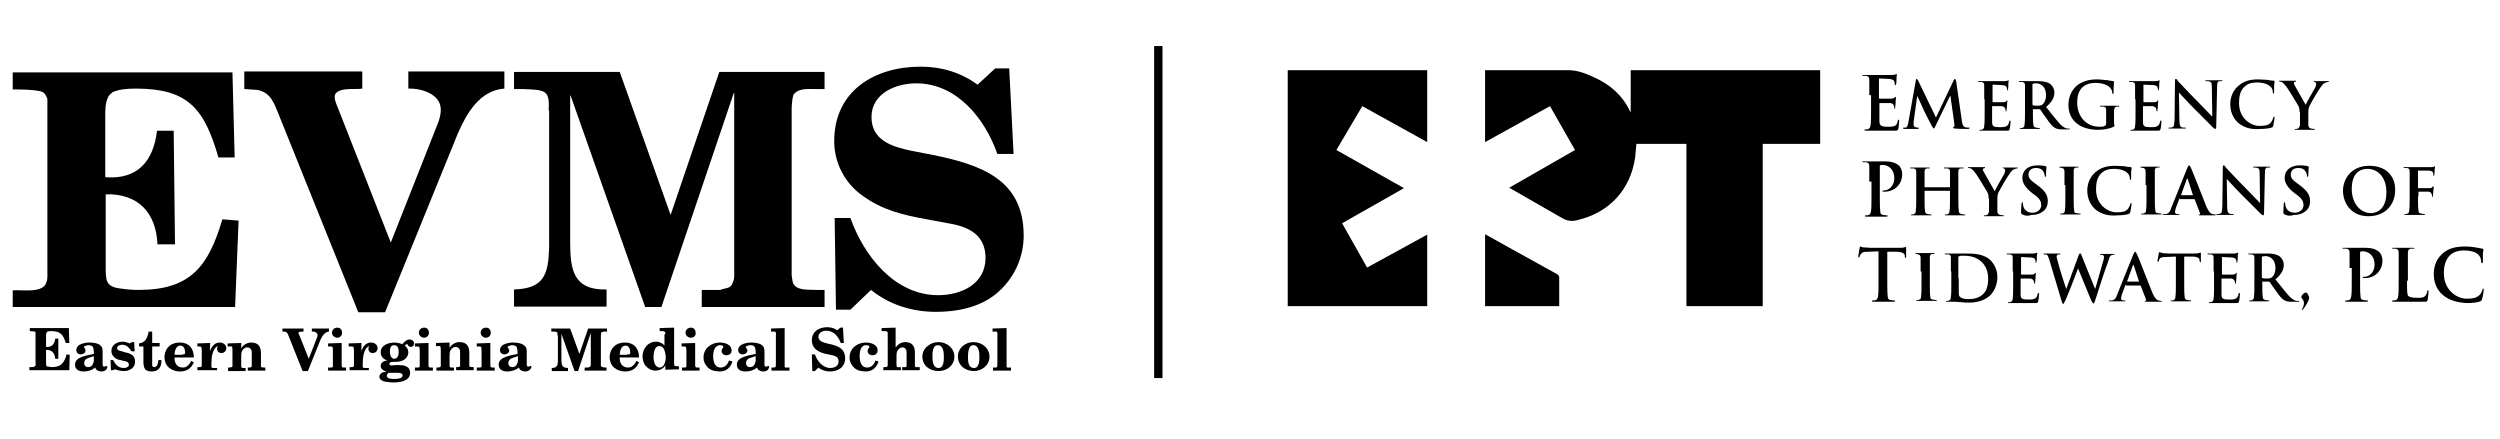
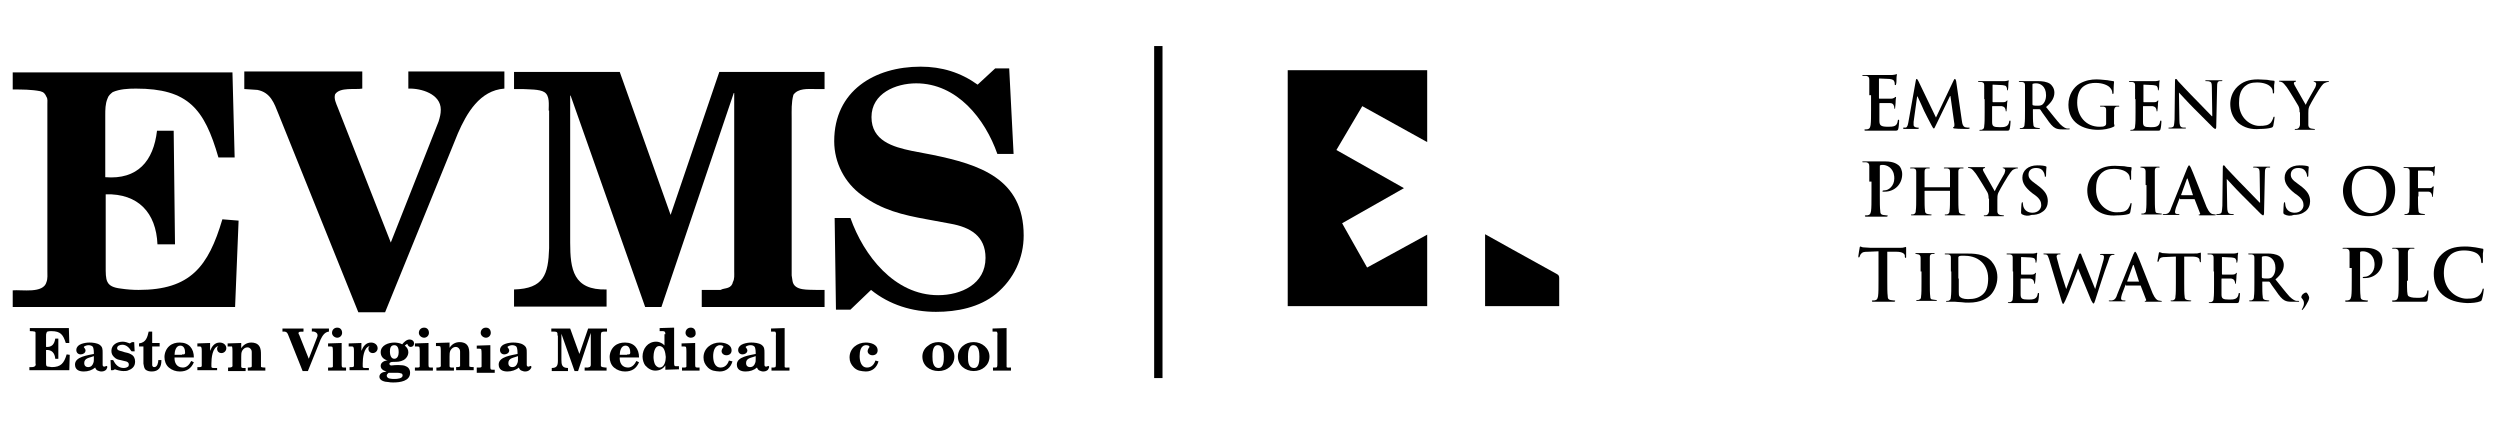
<svg xmlns="http://www.w3.org/2000/svg" version="1.1" id="Layer_1" x="0px" y="0px" viewBox="0 0 570 100" style="enable-background:new 0 0 570 100;" xml:space="preserve">
  <style type="text/css">
	.st0{fill:none;stroke:#000000;stroke-width:1.905;}
</style>
  <line class="st0" x1="264.1" y1="10.5" x2="264.1" y2="86.2" />
  <g>
    <path d="M2.9,70.1v-3.9c2-0.2,7,0.8,7.7-1.9c0.3-0.8,0.2-1.7,0.2-2.6v-38c0-0.5,0.1-1.2-0.2-1.6c-0.3-0.7-0.6-1.1-1.4-1.3   c-2-0.4-4.2-0.4-6.3-0.4v-3.9H53l0.5,19.4h-3.7C46.6,24.8,42.9,20.2,31,20.2c-1.8,0-3.7,0.1-5.3,0.8c-0.5,0.4-1,0.8-1.2,1.5   C24,23.7,24,25,24,26.3v14.1c7.4,0.6,11-3.7,11.8-10.6h3.8l0.3,25.9h-4c-0.3-7.2-4.4-11.6-11.8-11.4v16.3c0,3.3-0.1,4.8,3.5,5.2   c1.3,0.2,2.7,0.3,4,0.3c11.8,0,15.9-5.3,19.1-16.1l3.7,0.3l-0.8,19.7H2.9z" />
    <path d="M55.7,16.3h26.9v3.9c-1.6,0.3-5.1-0.4-6.2,1.3c-0.3,1,0.2,2,0.6,3l12.1,30.8L100,27.7c0.3-1,0.5-1.7,0.5-2.7   c0-3.6-4.5-4.9-7.4-4.8v-3.9H115v3.9c-5.6,0.4-8.6,5.6-10.6,10.2L87.8,71.2h-6.1L63.5,26c-1-2.5-1.8-4.9-4.8-5.5   c-1-0.1-2-0.1-3-0.2V16.3z" />
    <path d="M125.1,25.2c0-1.3,0.3-3.4-1-4.2c-1.1-0.7-3.6-0.6-5-0.7h-1.9v-3.9h24.1l11.6,32.6l11.1-32.6h24v3.9h-2.3   c-1.6,0-3.7-0.2-4.8,1.3c-0.5,1.8-0.4,3.6-0.4,5.4v35.8c0.1,0.4,0.1,0.9,0.2,1.3c0.4,2.3,3.7,1.9,5.4,2h1.9v3.9H160v-3.9h4.3   c0.5-0.3,1.2-0.3,1.7-0.5c0.6-0.2,1-0.7,1.1-1.3c0.4-0.7,0.3-1.6,0.3-2.4V21.2h-0.1l-16.5,48.8h-3.7l-17-48.2H130v33.5   c0,6.1,0.7,10.9,8.3,10.7v3.9h-21.1v-3.9c6.8-0.2,7.8-3.4,8-9.4V25.2z" />
    <path d="M190.3,49.7h3.6c3,8.5,10,17.6,20,17.6c5.2,0,10.8-2.5,10.8-8.5c0-5-3.5-7-8-7.8l-5.4-1c-5.5-1-10.2-2.1-14.8-5.5   c-3.9-2.8-6.3-7.4-6.3-12.3c0-11.5,9.2-17,19.7-17c4.8,0,9.1,1.3,13,4.1l4-3.7h3.2l1,19.5h-3.7c-2.8-8-9.2-16.1-18.5-16.1   c-4.7,0-10.2,2.3-10.2,7.7c0,5.4,4.9,6.8,9.2,7.7l4.7,0.9c10.7,2.2,20.8,5.4,20.8,18.4c0,5.1-2.2,9.9-6.3,13.3   c-3.8,3.1-8.9,4.1-13.7,4.1c-5.4,0-10.6-1.6-14.8-5l-4.7,4.5h-3.3L190.3,49.7z" />
    <path d="M6.7,84.4v-0.7c0.4,0,1.2,0.1,1.4-0.4c0.1-0.1,0-0.3,0-0.5v-6.7c0-0.1,0-0.2,0-0.3c-0.1-0.1-0.1-0.2-0.2-0.2   c-0.4-0.1-0.7-0.1-1.1-0.1v-0.7h8.9l0.1,3.4H15c-0.6-1.9-1.2-2.7-3.3-2.7c-0.3,0-0.6,0-0.9,0.1c-0.1,0.1-0.2,0.2-0.2,0.3   c-0.1,0.2-0.1,0.4-0.1,0.7v2.5c1.3,0.1,1.9-0.6,2.1-1.9h0.7l0,4.6h-0.7c-0.1-1.3-0.8-2.1-2.1-2v2.9c0,0.6,0,0.9,0.6,0.9   c0.2,0,0.5,0.1,0.7,0.1c2.1,0,2.8-0.9,3.4-2.9l0.7,0.1l-0.1,3.5H6.7z" />
    <path d="M19.2,82.8c0,0.5,0.3,0.9,0.9,0.9c0.3,0,0.6-0.1,0.8-0.3c0.2-0.2,0.3-0.4,0.4-0.7c0.1-0.2,0.1-0.7,0.1-0.9v-0.6   C20.4,81.6,19.2,81.6,19.2,82.8 M23.4,80.5v2.2c0,0.2,0,0.3,0,0.5c0,0.2,0.1,0.4,0.4,0.4c0.1,0,0.2-0.1,0.3-0.1   c0.1-0.1,0.2-0.1,0.3,0c0.2,0.2-0.1,0.6-0.2,0.8c-0.3,0.3-0.7,0.4-1.1,0.4c-0.3,0-0.5-0.1-0.8-0.2c-0.3-0.1-0.5-0.4-0.6-0.7   c-0.7,0.6-1.6,0.9-2.6,0.9c-1.1,0-2-0.4-2-1.6c0-1.8,3-2.1,4.3-2.4c0-0.4,0-1.4-0.3-1.7c-0.2-0.2-0.6-0.3-0.9-0.3   c-0.3,0-0.7,0.1-1,0.3c-0.2,0.1,0,0.3,0.1,0.4c0.1,0.2,0.2,0.3,0.2,0.5c0,0.6-0.6,0.9-1.1,0.9c-0.6,0-1-0.4-1-1   c0-0.7,0.6-1.2,1.2-1.4c0.6-0.2,1.2-0.3,1.8-0.3c0.7,0,1.7,0.1,2.3,0.5C23.4,79.1,23.4,79.6,23.4,80.5L23.4,80.5z" />
    <path d="M25.8,84.4h-0.5l-0.1-2.3h0.6c0.5,1,1.2,1.8,2.4,1.8c0.4,0,0.8-0.1,1.1-0.4c0.3-0.9-0.4-1.1-1-1.2l-0.8-0.2   c-0.6-0.1-1-0.2-1.5-0.7c-0.4-0.4-0.6-0.8-0.6-1.4c0-1.4,1.3-2.1,2.6-2.1c0.5,0,1.1,0.2,1.6,0.4l0.5-0.3h0.5l0.1,2.1H30   c0,0,0-0.1-0.1-0.1c-0.4-0.7-1.1-1.4-2-1.4c-0.5,0-1.2,0.2-1.2,0.8c0,0.5,0.7,0.6,1.1,0.7l0.6,0.2c0.5,0.1,1,0.2,1.5,0.5   c0.6,0.3,0.9,0.9,0.9,1.6c0,0.5-0.1,1-0.5,1.4c-0.4,0.4-0.7,0.5-1.2,0.7c-0.3,0.1-0.7,0.1-1,0.1c-0.5,0-1.4-0.2-1.9-0.4L25.8,84.4z   " />
    <path d="M31.7,79v-0.7c1.6-0.2,1.9-1.4,2.2-2.7h0.8v2.6h1.7V79h-1.7v3.7c0,0.2,0,0.4,0,0.6c0.1,0.3,0.2,0.4,0.5,0.4   c0.7,0,0.9-1.1,0.9-1.6h0.7v0.1c0,1.5-0.6,2.5-2.2,2.5c-0.5,0-1.1-0.1-1.5-0.5c-0.3-0.4-0.3-0.9-0.4-1.3c0-0.4,0-0.9,0-1.3V79H31.7   z" />
    <path d="M41.5,80.8c0.1,0,0.3,0,0.4,0c0.2,0,0.3-0.2,0.3-0.4c0-0.7-0.2-1.6-1.1-1.6c-1,0-1.3,1.3-1.3,2.1H41.5z M39.8,81.4   c-0.1,1.3,0.5,2.4,1.9,2.4c0.9,0,1.5-0.7,1.9-1.5l0.6,0.3c-0.6,1.4-1.6,2.1-3.2,2.1c-0.9,0-1.8-0.3-2.5-0.9c-0.7-0.6-1-1.5-1-2.4   c0-0.9,0.4-1.9,1.1-2.5c0.7-0.6,1.5-0.8,2.4-0.8c2.1,0,3.2,1.4,3.2,3.4H39.8z" />
    <path d="M49.4,84.4H45v-0.7h0.5c0.1,0,0.3,0,0.4-0.1c0,0,0.1-0.1,0.1-0.1c0-0.2,0-0.3,0-0.5v-2.9c0-0.3,0-0.7-0.1-0.9   c-0.1-0.3-0.5-0.2-0.8-0.2H45v-0.7l2.9-0.1V80c0.4-1,1-1.9,2.2-1.9c0.8,0,1.5,0.5,1.5,1.3c0,0.6-0.5,1.1-1.1,1.1c-0.6,0-1-0.4-1-1   c0-0.2,0.1-0.5,0.3-0.6c-1.4,0.3-1.6,2.8-1.6,4c0,0.2,0,0.5,0,0.7c0,0.3,0.3,0.3,0.6,0.3l0.7,0V84.4z" />
    <path d="M52,83.8c0.3,0,0.6,0,0.8-0.1c0.3-0.1,0.2-0.4,0.2-0.6v-3c0-0.3,0-0.8-0.1-1.1C52.7,79,52.7,79,52.5,79h-0.6v-0.7l3.1-0.1   v1.2c0.5-0.8,1.3-1.3,2.3-1.3c0.7,0,1.4,0.2,1.8,0.8c0.4,0.6,0.4,1.3,0.4,2v2.6c0,0.1,0,0.2,0.1,0.2c0.2,0.1,0.8,0.1,0.9,0.1v0.7   h-4v-0.7c0.3,0,0.6,0,0.8-0.1c0,0,0-0.1,0.1-0.1c0-0.1,0-0.2,0-0.4v-2.8c0-0.3,0-0.6-0.3-0.9c-0.2-0.2-0.4-0.3-0.7-0.3   c-0.5,0-0.9,0.3-1.2,0.8c-0.2,0.4-0.2,0.9-0.2,1.4v2.2c0,0.2,0.2,0.3,0.4,0.3H56v0.7h-4V83.8z" />
    <path d="M64.4,74.9h4.8v0.7c-0.3,0.1-0.9-0.1-1.1,0.2c-0.1,0.2,0,0.4,0.1,0.5l2.2,5.5l1.9-4.9c0.1-0.2,0.1-0.3,0.1-0.5   c0-0.6-0.8-0.9-1.3-0.8v-0.7h3.9v0.7c-1,0.1-1.5,1-1.9,1.8l-2.9,7.2H69l-3.2-8c-0.2-0.5-0.3-0.9-0.9-1c-0.2,0-0.4,0-0.5,0V74.9z" />
    <path d="M76.9,77c-0.6,0-1.2-0.5-1.2-1.1c0-0.7,0.5-1.2,1.2-1.2c0.7,0,1.1,0.5,1.1,1.2C78,76.5,77.5,77,76.9,77 M74.9,83.8h0.5   c0.2,0,0.4,0,0.5-0.2c0-0.2,0-0.3,0-0.5v-2.9c0-0.3,0-0.8-0.1-1.1C75.6,79,75.6,79,75.4,79h-0.6v-0.7l3.1-0.1v4.9   c0,0.1,0,0.5,0.1,0.6c0.1,0.1,0.4,0.1,0.6,0.1h0.3v0.7h-4.1V83.8z" />
    <path d="M84.1,84.4h-4.4v-0.7h0.5c0.1,0,0.3,0,0.4-0.1c0,0,0.1-0.1,0.1-0.1c0-0.2,0-0.3,0-0.5v-2.9c0-0.3,0-0.7-0.1-0.9   c-0.1-0.3-0.5-0.2-0.8-0.2h-0.3v-0.7l2.9-0.1V80c0.4-1,1-1.9,2.2-1.9c0.8,0,1.5,0.5,1.5,1.3c0,0.6-0.5,1.1-1.1,1.1   c-0.6,0-1-0.4-1-1c0-0.2,0.1-0.5,0.3-0.6c-1.4,0.3-1.6,2.8-1.6,4c0,0.2,0,0.5,0,0.7c0,0.3,0.3,0.3,0.6,0.3l0.8,0V84.4z" />
    <path d="M88.9,80.2c0,0.6,0.2,1.6,1,1.6c0.8,0,1-0.9,1-1.5c0-0.6-0.1-1.6-1-1.6C89,78.7,88.9,79.5,88.9,80.2 M88.6,85   c-0.1,0.1-0.2,0.2-0.3,0.3c-0.3,0.4,0,0.9,0.5,1c0.4,0.1,0.8,0.1,1.2,0.1c0.6,0,1.8-0.1,1.8-0.8c0-0.3-0.2-0.5-0.5-0.5   C91.1,85,90.9,85,90.6,85H88.6z M92.3,83.4c0.3,0.1,0.7,0.3,0.9,0.6c0.2,0.3,0.3,0.6,0.3,1c0,1.9-2.3,2.2-3.8,2.2   c-0.4,0-0.8,0-1.2-0.1c-0.7,0-2-0.3-2-1.2c0-0.8,0.9-1.2,1.6-1.1c0,0-0.1-0.1-0.1-0.1c-0.1,0-0.2-0.1-0.2-0.1c-0.6-0.2-1-0.6-1-1.2   c0-0.7,0.7-1.1,1.3-1.2c0.1,0,0.2,0,0.3,0c-0.1,0-0.2-0.1-0.3-0.1c-0.8-0.3-1.3-0.9-1.3-1.8c0-1.6,1.8-2.2,3.1-2.2   c0.5,0,1.3,0.1,1.8,0.4c0.4-0.5,1-1.1,1.7-1.1c0.5,0,1,0.3,1,0.9c0,0.5-0.3,0.8-0.8,0.8c-0.3,0-0.6-0.3-0.7-0.6c0,0,0-0.1,0-0.1   c-0.2,0-0.3,0.2-0.5,0.3c0,0-0.1,0.1-0.1,0.1c0.5,0.4,0.8,0.9,0.8,1.5c0,0.7-0.4,1.4-1.1,1.8c-0.8,0.4-1.4,0.4-2.2,0.4   c-0.4,0-0.6,0-0.9,0.2c-0.2,0.2-0.1,0.4,0,0.5c0.2,0.2,0.4,0.1,0.6,0.1C90.1,83.2,91.8,83.2,92.3,83.4" />
    <path d="M96.7,77c-0.6,0-1.2-0.5-1.2-1.1c0-0.7,0.5-1.2,1.2-1.2c0.7,0,1.1,0.5,1.1,1.2C97.8,76.5,97.3,77,96.7,77 M94.7,83.8h0.5   c0.2,0,0.4,0,0.5-0.2c0-0.2,0-0.3,0-0.5v-2.9c0-0.3,0-0.8-0.1-1.1C95.4,79,95.4,79,95.2,79h-0.6v-0.7l3.1-0.1v4.9   c0,0.1,0,0.5,0.1,0.6c0.1,0.1,0.4,0.1,0.6,0.1h0.3v0.7h-4.1V83.8z" />
    <path d="M99.5,83.8c0.3,0,0.6,0,0.8-0.1c0.3-0.1,0.2-0.4,0.2-0.6v-3c0-0.3,0-0.8-0.1-1.1c-0.2-0.1-0.2-0.1-0.4-0.1h-0.6v-0.7   l3.1-0.1v1.2c0.5-0.8,1.3-1.3,2.3-1.3c0.7,0,1.4,0.2,1.8,0.8c0.4,0.6,0.4,1.3,0.4,2v2.6c0,0.1,0,0.2,0.1,0.2   c0.2,0.1,0.8,0.1,0.9,0.1v0.7h-4v-0.7c0.3,0,0.6,0,0.8-0.1c0,0,0-0.1,0.1-0.1c0-0.1,0-0.2,0-0.4v-2.8c0-0.3,0-0.6-0.3-0.9   c-0.2-0.2-0.4-0.3-0.7-0.3c-0.5,0-0.9,0.3-1.2,0.8c-0.2,0.4-0.2,0.9-0.2,1.4v2.2c0,0.2,0.2,0.3,0.4,0.3h0.6v0.7h-4V83.8z" />
-     <path d="M110.8,77c-0.6,0-1.2-0.5-1.2-1.1c0-0.7,0.5-1.2,1.2-1.2c0.7,0,1.1,0.5,1.1,1.2C111.9,76.5,111.4,77,110.8,77 M108.8,83.8   h0.5c0.2,0,0.4,0,0.5-0.2c0-0.2,0-0.3,0-0.5v-2.9c0-0.3,0-0.8-0.1-1.1c-0.2-0.1-0.2-0.1-0.4-0.1h-0.6v-0.7l3.1-0.1v4.9   c0,0.1,0,0.5,0.1,0.6c0.1,0.1,0.4,0.1,0.6,0.1h0.3v0.7h-4.1V83.8z" />
+     <path d="M110.8,77c-0.6,0-1.2-0.5-1.2-1.1c0-0.7,0.5-1.2,1.2-1.2c0.7,0,1.1,0.5,1.1,1.2C111.9,76.5,111.4,77,110.8,77 M108.8,83.8   h0.5c0.2,0,0.4,0,0.5-0.2v-2.9c0-0.3,0-0.8-0.1-1.1c-0.2-0.1-0.2-0.1-0.4-0.1h-0.6v-0.7l3.1-0.1v4.9   c0,0.1,0,0.5,0.1,0.6c0.1,0.1,0.4,0.1,0.6,0.1h0.3v0.7h-4.1V83.8z" />
    <path d="M115.9,82.8c0,0.5,0.3,0.9,0.9,0.9c0.3,0,0.6-0.1,0.8-0.3c0.2-0.2,0.3-0.4,0.4-0.7c0.1-0.2,0.1-0.7,0.1-0.9v-0.6   C117.1,81.6,115.9,81.6,115.9,82.8 M120.1,80.5v2.2c0,0.2,0,0.3,0,0.5c0,0.2,0.1,0.4,0.4,0.4c0.1,0,0.2-0.1,0.3-0.1   c0.1-0.1,0.2-0.1,0.3,0c0.2,0.2-0.1,0.6-0.3,0.8c-0.3,0.3-0.7,0.4-1.1,0.4c-0.3,0-0.5-0.1-0.8-0.2c-0.3-0.1-0.5-0.4-0.6-0.7   c-0.7,0.6-1.7,0.9-2.6,0.9c-1.1,0-2-0.4-2-1.6c0-1.8,3-2.1,4.3-2.4c0-0.4,0-1.4-0.3-1.7c-0.2-0.2-0.6-0.3-0.9-0.3   c-0.3,0-0.7,0.1-1,0.3c-0.2,0.1,0,0.3,0.1,0.4c0.1,0.2,0.2,0.3,0.2,0.5c0,0.6-0.6,0.9-1.1,0.9c-0.6,0-1-0.4-1-1   c0-0.7,0.6-1.2,1.2-1.4c0.6-0.2,1.2-0.3,1.8-0.3c0.7,0,1.7,0.1,2.3,0.5C120.1,79.1,120.1,79.6,120.1,80.5L120.1,80.5z" />
    <path d="M127.1,76.5c0-0.2,0.1-0.6-0.2-0.8c-0.2-0.1-0.6-0.1-0.9-0.1h-0.3v-0.7h4.3l2.1,5.8l2-5.8h4.3v0.7h-0.4   c-0.3,0-0.7,0-0.9,0.2c-0.1,0.3-0.1,0.7-0.1,1v6.4c0,0.1,0,0.2,0,0.2c0.1,0.4,0.7,0.3,1,0.4h0.3v0.7h-5v-0.7h0.8   c0.1-0.1,0.2-0.1,0.3-0.1c0.1,0,0.2-0.1,0.2-0.2c0.1-0.1,0.1-0.3,0.1-0.4v-7.2h0l-2.9,8.7H131l-3-8.5h0v5.9c0,1.1,0.1,1.9,1.5,1.9   v0.7h-3.7v-0.7c1.2,0,1.4-0.6,1.4-1.7V76.5z" />
    <path d="M143,80.8c0.1,0,0.3,0,0.4,0c0.2,0,0.3-0.2,0.3-0.4c0-0.7-0.2-1.6-1.1-1.6c-1,0-1.3,1.3-1.3,2.1H143z M141.3,81.4   c-0.1,1.3,0.5,2.4,1.9,2.4c0.9,0,1.5-0.7,1.9-1.5l0.6,0.3c-0.6,1.4-1.6,2.1-3.2,2.1c-0.9,0-1.8-0.3-2.5-0.9c-0.7-0.6-1-1.5-1-2.4   c0-0.9,0.4-1.9,1.1-2.5c0.7-0.6,1.5-0.8,2.4-0.8c2.1,0,3.2,1.4,3.2,3.4H141.3z" />
    <path d="M150.3,78.9c-1.1,0-1.3,1.7-1.3,2.5c0,0.5,0.1,1.1,0.3,1.6c0.2,0.4,0.6,0.8,1.1,0.8c1.1,0,1.4-1.5,1.4-2.4   C151.7,80.4,151.5,78.9,150.3,78.9 M151.7,76.2c0-0.8-0.3-0.7-1.3-0.7v-0.7l3.3-0.1v8.1c0,0.2,0,0.4,0.1,0.6   c0.1,0.1,0.3,0.1,0.4,0.1l0.6,0v0.7l-3.1,0.1v-1c-0.5,0.8-1.3,1.2-2.3,1.2c-0.8,0-1.6-0.4-2.3-1.2c-0.3-0.4-0.6-1.2-0.6-2   c0-1.8,1.2-3.4,3.1-3.4c0.6,0,1,0.2,1.5,0.5c0.4,0.3,0.4,0.5,0.4,0.2V76.2z" />
    <path d="M157.5,77c-0.6,0-1.2-0.5-1.2-1.1c0-0.7,0.5-1.2,1.2-1.2c0.7,0,1.1,0.5,1.1,1.2C158.7,76.5,158.2,77,157.5,77 M155.5,83.8   h0.5c0.2,0,0.4,0,0.5-0.2c0-0.2,0-0.3,0-0.5v-2.9c0-0.3,0-0.8-0.1-1.1c-0.2-0.1-0.2-0.1-0.4-0.1h-0.6v-0.7l3.1-0.1v4.9   c0,0.1,0,0.5,0.1,0.6c0.1,0.1,0.4,0.1,0.6,0.1h0.3v0.7h-4V83.8z" />
    <path d="M167,82.4c-0.4,1.4-1.4,2.3-2.9,2.3c-0.4,0-1.1-0.1-1.5-0.2c-0.4-0.1-0.9-0.4-1.2-0.7c-0.7-0.7-1-1.4-1-2.3   c0-2.1,1.8-3.4,3.7-3.4c1.1,0,2.7,0.4,2.7,1.8c0,0.7-0.5,1.1-1.2,1.1c-0.7,0-1.3-0.6-1-1.3c0-0.1,0.1-0.2,0.1-0.2   c0-0.1,0.1-0.1,0.1-0.2c0,0,0.1-0.1,0.1-0.1c0.2-0.4-0.5-0.5-0.7-0.5c-1.3,0-1.6,1.5-1.6,2.5c0,1.1,0.3,2.6,1.7,2.6   c1,0,1.6-0.7,1.9-1.6L167,82.4z" />
    <path d="M170.1,82.8c0,0.5,0.3,0.9,0.9,0.9c0.3,0,0.6-0.1,0.8-0.3c0.2-0.2,0.3-0.4,0.4-0.7c0.1-0.2,0.1-0.7,0.1-0.9v-0.6   C171.3,81.6,170.1,81.6,170.1,82.8 M174.3,80.5v2.2c0,0.2,0,0.3,0,0.5c0,0.2,0.1,0.4,0.4,0.4c0.1,0,0.2-0.1,0.3-0.1   c0.1-0.1,0.2-0.1,0.3,0c0.2,0.2-0.1,0.6-0.2,0.8c-0.3,0.3-0.7,0.4-1.1,0.4c-0.3,0-0.5-0.1-0.8-0.2c-0.3-0.1-0.5-0.4-0.6-0.7   c-0.7,0.6-1.6,0.9-2.6,0.9c-1.1,0-2-0.4-2-1.6c0-1.8,3-2.1,4.3-2.4c0-0.4,0-1.4-0.3-1.7c-0.2-0.2-0.5-0.3-0.9-0.3   c-0.3,0-0.7,0.1-1,0.3c-0.2,0.1,0,0.3,0.1,0.4c0.1,0.2,0.2,0.3,0.2,0.5c0,0.6-0.6,0.9-1.1,0.9c-0.6,0-1-0.4-1-1   c0-0.7,0.6-1.2,1.2-1.4c0.6-0.2,1.2-0.3,1.8-0.3c0.7,0,1.7,0.1,2.3,0.5C174.3,79.1,174.3,79.6,174.3,80.5L174.3,80.5z" />
    <path d="M175.8,74.9l3.1-0.1v8.2c0,0.2,0,0.4,0,0.6c0,0.3,0.5,0.2,0.8,0.2h0.3v0.7h-4.1v-0.7h0.3c0.2,0,0.4,0,0.6-0.1   c0.1-0.2,0.1-0.6,0.1-0.8v-6.3c0-0.3,0.1-0.7-0.1-0.9c0-0.1-0.2-0.1-0.3-0.1c-0.2,0-0.5,0-0.7,0V74.9z" />
-     <path d="M185.1,80.8h0.7c0.5,1.5,1.8,3.1,3.5,3.1c0.9,0,1.9-0.4,1.9-1.5c0-0.9-0.6-1.2-1.4-1.4l-1-0.2c-1-0.2-1.8-0.4-2.6-1   c-0.7-0.5-1.1-1.3-1.1-2.2c0-2,1.6-3,3.5-3c0.8,0,1.6,0.2,2.3,0.7l0.7-0.6h0.6l0.2,3.5h-0.7c-0.5-1.4-1.6-2.8-3.3-2.8   c-0.8,0-1.8,0.4-1.8,1.4c0,0.9,0.9,1.2,1.6,1.4l0.8,0.2c1.9,0.4,3.7,1,3.7,3.3c0,0.9-0.4,1.8-1.1,2.3c-0.7,0.5-1.6,0.7-2.4,0.7   c-0.9,0-1.9-0.3-2.6-0.9l-0.8,0.8h-0.6L185.1,80.8z" />
    <path d="M200.3,82.4c-0.4,1.4-1.4,2.3-2.9,2.3c-0.4,0-1.1-0.1-1.5-0.2c-0.4-0.1-0.9-0.4-1.2-0.7c-0.7-0.7-1-1.4-1-2.3   c0-2.1,1.8-3.4,3.7-3.4c1.1,0,2.7,0.4,2.7,1.8c0,0.7-0.5,1.1-1.2,1.1c-0.7,0-1.3-0.6-1-1.3c0-0.1,0.1-0.2,0.1-0.2   c0-0.1,0.1-0.1,0.1-0.2c0,0,0.1-0.1,0.1-0.1c0.2-0.4-0.5-0.5-0.7-0.5c-1.3,0-1.5,1.5-1.5,2.5c0,1.1,0.3,2.6,1.7,2.6   c1,0,1.6-0.7,1.9-1.6L200.3,82.4z" />
-     <path d="M201,75.5v-0.7l3.2-0.1v4.5c0.6-0.7,1.2-1.2,2.2-1.2c0.7,0,1.4,0.2,1.8,0.8c0.4,0.6,0.4,1.3,0.4,2v2.3c0,0.1,0,0.3,0,0.4   c0.1,0.1,0.1,0.2,0.2,0.2c0.2,0,0.4,0,0.6,0h0.3v0.7h-4v-0.7l0.3,0c0.2,0,0.3,0,0.5,0c0.1,0,0.1-0.1,0.2-0.2c0-0.2,0-0.3,0-0.5   v-2.3c0-0.3,0-0.7-0.1-1c-0.2-0.3-0.5-0.5-0.8-0.5c-0.5,0-0.9,0.3-1.2,0.8c-0.2,0.4-0.2,0.8-0.2,1.2v1.9c0,0.2,0,0.4,0.1,0.5   c0,0,0,0,0.1,0.1c0.1,0.1,0.3,0,0.5,0h0.3v0.7h-4v-0.7h0.3c0.2,0,0.5,0,0.6-0.1c0.1-0.2,0.1-0.4,0.1-0.6v-6.7   c0-0.8-0.1-0.8-0.8-0.8H201z" />
    <path d="M212.6,81.3c0,1,0.1,2.6,1.4,2.6c1.2,0,1.2-1.8,1.2-2.6c0-0.9-0.1-2.6-1.4-2.6C212.6,78.7,212.6,80.5,212.6,81.3    M210.3,81.3c0-0.9,0.4-1.8,1.2-2.4c0.7-0.6,1.5-0.9,2.5-0.9c1.9,0,3.6,1.4,3.6,3.3c0,2-1.7,3.3-3.6,3.3   C211.9,84.6,210.3,83.3,210.3,81.3" />
    <path d="M220.7,81.3c0,1,0,2.6,1.4,2.6c1.2,0,1.2-1.8,1.2-2.6c0-0.9-0.1-2.6-1.4-2.6C220.8,78.7,220.7,80.5,220.7,81.3 M218.4,81.3   c0-0.9,0.4-1.8,1.1-2.4c0.7-0.6,1.5-0.9,2.5-0.9c1.9,0,3.6,1.4,3.6,3.3c0,2-1.7,3.3-3.6,3.3C220.1,84.6,218.4,83.3,218.4,81.3" />
    <path d="M226.4,74.9l3.1-0.1v8.2c0,0.2,0,0.4,0,0.6c0,0.3,0.5,0.2,0.8,0.2h0.2v0.7h-4.1v-0.7h0.3c0.2,0,0.5,0,0.6-0.1   c0.1-0.2,0.1-0.6,0.1-0.8v-6.3c0-0.3,0.1-0.7-0.1-0.9c0-0.1-0.2-0.1-0.3-0.1c-0.2,0-0.5,0-0.7,0V74.9z" />
  </g>
  <g>
    <g>
-       <path d="M414.9,32.8c0,0-12.7,0-13,0c0,12.3,0,37,0,37h-17.4v-37h-11.4c0,0-0.2,2.2-0.3,3.2c-1.1,7.3-5.9,12.5-13.2,14.2    c-1.2,0.3-2.2,0.2-3.3-0.4c-3.8-2.2-12.2-7-12.2-7l15-8.6l-5.7-10l-14.8,8.2V16c0,0,12.9,0,19,0c2.1,0,4.1,0.8,6,1.7    c3.5,1.6,6.3,4,8,7.6c0,0,0.1,0.2,0.2,0.3c0-3.1,0-9.6,0-9.6h43.2V32.8z" />
      <polygon points="293.6,16 325.4,16 325.4,32.4 310.6,24.2 304.7,34.2 320.1,42.9 306,50.9 311.7,61 325.4,53.5 325.4,69.8     293.6,69.8   " />
      <path d="M338.6,69.8l0-16.4c0,0,11.1,6.2,16.4,9.1c0.4,0.2,0.5,0.5,0.5,0.9c0,2.3,0,6.4,0,6.4H338.6z" />
    </g>
    <g>
      <path d="M426.2,21.7c0-2.5,0-3,0-3.5c0-0.6-0.2-0.8-0.7-0.9c-0.1,0-0.4,0-0.6,0c-0.2,0-0.3,0-0.3-0.1c0-0.1,0.1-0.1,0.4-0.1    c0.4,0,0.9,0,1.3,0c0.4,0,0.8,0,1,0c0.5,0,3.8,0,4.1,0c0.3,0,0.6-0.1,0.7-0.1c0.1,0,0.2-0.1,0.3-0.1c0.1,0,0.1,0.1,0.1,0.1    c0,0.1-0.1,0.3-0.1,1.1c0,0.2,0,0.9-0.1,1.1c0,0.1,0,0.2-0.2,0.2c-0.1,0-0.1-0.1-0.1-0.2c0-0.1,0-0.4-0.1-0.6    c-0.1-0.3-0.3-0.5-1.1-0.6c-0.3,0-2-0.1-2.3-0.1c-0.1,0-0.1,0-0.1,0.2v4.2c0,0.1,0,0.2,0.1,0.2c0.4,0,2.2,0,2.6,0    c0.4,0,0.6-0.1,0.8-0.2c0.1-0.1,0.2-0.2,0.3-0.2c0.1,0,0.1,0,0.1,0.1c0,0.1-0.1,0.4-0.1,1.2c0,0.3-0.1,1-0.1,1.1    c0,0.1,0,0.3-0.1,0.3c-0.1,0-0.1-0.1-0.1-0.1c0-0.2,0-0.4-0.1-0.6c-0.1-0.3-0.3-0.6-0.9-0.6c-0.3,0-1.9,0-2.3,0    c-0.1,0-0.1,0.1-0.1,0.2v1.3c0,0.6,0,2.1,0,2.5c0,1.1,0.3,1.4,2,1.4c0.4,0,1.1,0,1.5-0.2c0.4-0.2,0.6-0.5,0.7-1.2    c0-0.2,0.1-0.2,0.2-0.2c0.1,0,0.1,0.1,0.1,0.3c0,0.4-0.1,1.5-0.2,1.8c-0.1,0.4-0.3,0.4-0.9,0.4c-1.2,0-2.1,0-2.8,0    c-0.7,0-1.2,0-1.7,0c-0.2,0-0.5,0-0.9,0c-0.4,0-0.8,0-1.1,0c-0.2,0-0.3,0-0.3-0.2c0-0.1,0.1-0.1,0.3-0.1c0.2,0,0.4,0,0.6-0.1    c0.3-0.1,0.4-0.4,0.5-0.9c0.1-0.7,0.1-2,0.1-3.5V21.7z" />
      <path d="M436.8,18.4c0-0.2,0.1-0.4,0.2-0.4c0.1,0,0.2,0.1,0.4,0.5l4,8.3l4-8.4c0.1-0.2,0.2-0.4,0.3-0.4c0.1,0,0.2,0.1,0.3,0.5    l1.3,9c0.1,0.9,0.3,1.3,0.7,1.5c0.4,0.1,0.7,0.1,0.9,0.1c0.1,0,0.2,0,0.2,0.1c0,0.1-0.2,0.2-0.4,0.2c-0.4,0-2.4,0-3-0.1    c-0.3,0-0.4-0.1-0.4-0.2c0-0.1,0.1-0.1,0.2-0.2c0.1,0,0.1-0.2,0.1-0.6l-0.9-6.4h-0.1l-3.2,6.6c-0.3,0.7-0.4,0.8-0.5,0.8    s-0.3-0.3-0.5-0.7c-0.4-0.7-1.5-2.9-1.7-3.3c-0.1-0.3-1-2.2-1.5-3.3h-0.1l-0.8,5.8c0,0.3,0,0.5,0,0.7c0,0.3,0.2,0.4,0.4,0.5    c0.3,0.1,0.5,0.1,0.6,0.1c0.1,0,0.2,0,0.2,0.1c0,0.1-0.1,0.2-0.4,0.2c-0.6,0-1.3,0-1.5,0c-0.3,0-1,0-1.4,0c-0.1,0-0.3,0-0.3-0.2    c0-0.1,0.1-0.1,0.2-0.1c0.1,0,0.2,0,0.4,0c0.4-0.1,0.5-0.7,0.6-1.2L436.8,18.4z" />
      <path d="M452.4,22.6c0-2.2,0-2.6,0-3.1c0-0.5-0.1-0.7-0.6-0.8c-0.1,0-0.4,0-0.6,0c-0.2,0-0.2,0-0.2-0.1c0-0.1,0.1-0.1,0.3-0.1    c0.4,0,0.8,0,1.2,0c0.4,0,0.7,0,0.9,0c0.5,0,3.4,0,3.7,0c0.3,0,0.5-0.1,0.6-0.1c0.1,0,0.2-0.1,0.2-0.1s0.1,0.1,0.1,0.1    c0,0.1-0.1,0.3-0.1,1c0,0.1,0,0.8-0.1,1c0,0.1,0,0.2-0.1,0.2s-0.1-0.1-0.1-0.2c0-0.1,0-0.4-0.1-0.5c-0.1-0.3-0.2-0.4-1-0.5    c-0.2,0-1.8-0.1-2.1-0.1c-0.1,0-0.1,0-0.1,0.1v3.7c0,0.1,0,0.2,0.1,0.2c0.3,0,2,0,2.3,0c0.4,0,0.6-0.1,0.7-0.2    c0.1-0.1,0.2-0.2,0.2-0.2c0.1,0,0.1,0,0.1,0.1s-0.1,0.3-0.1,1.1c0,0.3-0.1,0.9-0.1,1c0,0.1,0,0.3-0.1,0.3c-0.1,0-0.1-0.1-0.1-0.1    c0-0.1,0-0.3-0.1-0.5c-0.1-0.3-0.3-0.5-0.8-0.6c-0.3,0-1.7,0-2.1,0c-0.1,0-0.1,0.1-0.1,0.1v1.2c0,0.5,0,1.8,0,2.3    c0,1,0.3,1.2,1.8,1.2c0.4,0,1,0,1.4-0.2c0.4-0.2,0.6-0.5,0.7-1.1c0-0.2,0.1-0.2,0.2-0.2c0.1,0,0.1,0.1,0.1,0.3    c0,0.3-0.1,1.3-0.2,1.6c-0.1,0.4-0.2,0.4-0.8,0.4c-1.1,0-1.9,0-2.5,0c-0.6,0-1.1,0-1.5,0c-0.2,0-0.5,0-0.8,0c-0.3,0-0.7,0-1,0    c-0.2,0-0.3,0-0.3-0.1c0-0.1,0.1-0.1,0.2-0.1c0.2,0,0.4,0,0.5-0.1c0.3-0.1,0.4-0.4,0.4-0.8c0.1-0.6,0.1-1.8,0.1-3.1V22.6z" />
      <path d="M461.7,22.6c0-2.2,0-2.6,0-3.1c0-0.5-0.1-0.7-0.6-0.8c-0.1,0-0.4,0-0.6,0c-0.2,0-0.2,0-0.2-0.1c0-0.1,0.1-0.1,0.3-0.1    c0.8,0,1.7,0,2,0c0.5,0,1.6,0,2.1,0c0.9,0,1.9,0.1,2.7,0.6c0.4,0.3,1,1,1,2c0,1.1-0.5,2.1-1.9,3.3c1.3,1.6,2.3,2.9,3.2,3.9    c0.8,0.8,1.4,1,1.6,1c0.2,0,0.3,0,0.4,0c0.1,0,0.2,0,0.2,0.1c0,0.1-0.1,0.1-0.3,0.1h-1.4c-0.8,0-1.2-0.1-1.6-0.3    c-0.6-0.3-1.2-1-2-2.2c-0.6-0.8-1.3-1.8-1.4-2c-0.1-0.1-0.2-0.1-0.3-0.1l-1.3,0c-0.1,0-0.1,0-0.1,0.1v0.2c0,1.4,0,2.5,0.1,3.1    c0,0.4,0.1,0.7,0.6,0.8c0.2,0,0.5,0.1,0.7,0.1c0.1,0,0.2,0,0.2,0.1c0,0.1-0.1,0.1-0.3,0.1c-0.8,0-1.9,0-2.2,0c-0.3,0-1.2,0-1.8,0    c-0.2,0-0.3,0-0.3-0.1c0-0.1,0.1-0.1,0.2-0.1c0.2,0,0.4,0,0.5-0.1c0.3-0.1,0.4-0.4,0.4-0.8c0.1-0.6,0.1-1.8,0.1-3.1V22.6z     M463.4,23.7c0,0.2,0,0.2,0.1,0.3c0.3,0.1,0.7,0.1,1.1,0.1c0.6,0,0.8-0.1,1-0.2c0.4-0.3,0.9-1,0.9-2.2c0-2.1-1.4-2.7-2.2-2.7    c-0.4,0-0.6,0-0.8,0.1c-0.1,0-0.1,0.1-0.1,0.2V23.7z" />
      <path d="M482.1,28.4c0,0.4,0,0.4-0.2,0.5c-1,0.5-2.4,0.7-3.5,0.7c-3.6,0-6.8-1.7-6.8-5.7c0-2.3,1.2-4,2.5-4.8c1.4-0.8,2.7-1,3.9-1    c1,0,2.3,0.2,2.6,0.2c0.3,0.1,0.8,0.1,1.2,0.2c0.2,0,0.2,0.1,0.2,0.2c0,0.2-0.1,0.6-0.1,2.4c0,0.2,0,0.3-0.2,0.3    c-0.1,0-0.1-0.1-0.1-0.2c0-0.3-0.1-0.8-0.5-1.2c-0.4-0.5-1.6-1.1-3.3-1.1c-0.8,0-1.9,0.1-2.9,0.9c-0.8,0.7-1.3,1.8-1.3,3.6    c0,3.1,2,5.5,5.1,5.5c0.4,0,0.9,0,1.2-0.2c0.2-0.1,0.3-0.3,0.3-0.5v-1.4c0-0.7,0-1.3,0-1.7c0-0.5-0.1-0.7-0.6-0.8    c-0.1,0-0.4,0-0.6,0c-0.1,0-0.2,0-0.2-0.1c0-0.1,0.1-0.1,0.3-0.1c0.8,0,1.7,0,2.1,0c0.5,0,1.2,0,1.7,0c0.2,0,0.3,0,0.3,0.1    c0,0.1-0.1,0.1-0.2,0.1c-0.1,0-0.2,0-0.4,0c-0.4,0.1-0.5,0.3-0.6,0.8c0,0.4,0,1,0,1.8V28.4z" />
      <path d="M486.8,22.6c0-2.2,0-2.6,0-3.1c0-0.5-0.1-0.7-0.6-0.8c-0.1,0-0.4,0-0.6,0c-0.2,0-0.2,0-0.2-0.1c0-0.1,0.1-0.1,0.3-0.1    c0.4,0,0.8,0,1.2,0c0.4,0,0.7,0,0.9,0c0.5,0,3.4,0,3.7,0c0.3,0,0.5-0.1,0.6-0.1c0.1,0,0.2-0.1,0.2-0.1s0.1,0.1,0.1,0.1    c0,0.1-0.1,0.3-0.1,1c0,0.1,0,0.8-0.1,1c0,0.1,0,0.2-0.1,0.2s-0.1-0.1-0.1-0.2c0-0.1,0-0.4-0.1-0.5c-0.1-0.3-0.2-0.4-1-0.5    c-0.2,0-1.8-0.1-2.1-0.1c-0.1,0-0.1,0-0.1,0.1v3.7c0,0.1,0,0.2,0.1,0.2c0.3,0,2,0,2.3,0c0.4,0,0.6-0.1,0.7-0.2    c0.1-0.1,0.2-0.2,0.2-0.2c0.1,0,0.1,0,0.1,0.1s-0.1,0.3-0.1,1.1c0,0.3-0.1,0.9-0.1,1c0,0.1,0,0.3-0.1,0.3c-0.1,0-0.1-0.1-0.1-0.1    c0-0.1,0-0.3-0.1-0.5c-0.1-0.3-0.3-0.5-0.8-0.6c-0.3,0-1.7,0-2.1,0c-0.1,0-0.1,0.1-0.1,0.1v1.2c0,0.5,0,1.8,0,2.3    c0,1,0.3,1.2,1.8,1.2c0.4,0,1,0,1.4-0.2c0.4-0.2,0.6-0.5,0.7-1.1c0-0.2,0.1-0.2,0.2-0.2c0.1,0,0.1,0.1,0.1,0.3    c0,0.3-0.1,1.3-0.2,1.6c-0.1,0.4-0.2,0.4-0.8,0.4c-1.1,0-1.9,0-2.5,0c-0.6,0-1.1,0-1.5,0c-0.2,0-0.5,0-0.8,0c-0.3,0-0.7,0-1,0    c-0.2,0-0.3,0-0.3-0.1c0-0.1,0.1-0.1,0.2-0.1c0.2,0,0.4,0,0.5-0.1c0.3-0.1,0.4-0.4,0.4-0.8c0.1-0.6,0.1-1.8,0.1-3.1V22.6z" />
      <path d="M496.9,27.4c0,1.1,0.2,1.5,0.5,1.6c0.2,0.1,0.5,0.1,0.8,0.1c0.2,0,0.2,0,0.2,0.1c0,0.1-0.1,0.1-0.3,0.1c-1,0-1.5,0-1.8,0    c-0.1,0-0.8,0-1.6,0c-0.2,0-0.3,0-0.3-0.1c0-0.1,0.1-0.1,0.2-0.1c0.2,0,0.5,0,0.7-0.1c0.4-0.1,0.4-0.5,0.5-1.8l0.1-8.7    c0-0.3,0-0.5,0.2-0.5c0.2,0,0.3,0.2,0.5,0.5c0.2,0.2,2.4,2.6,4.5,4.7c1,1,3,3.1,3.2,3.3h0.1l-0.1-6.6c0-0.9-0.1-1.2-0.5-1.3    c-0.2-0.1-0.6-0.1-0.8-0.1c-0.2,0-0.2,0-0.2-0.1c0-0.1,0.2-0.1,0.4-0.1c0.8,0,1.5,0,1.8,0c0.2,0,0.7,0,1.4,0c0.2,0,0.3,0,0.3,0.1    c0,0.1-0.1,0.1-0.3,0.1c-0.1,0-0.3,0-0.4,0c-0.4,0.1-0.5,0.4-0.5,1.2l-0.2,9.2c0,0.3-0.1,0.5-0.2,0.5c-0.2,0-0.3-0.2-0.5-0.3    c-0.9-0.9-2.8-2.8-4.3-4.3c-1.6-1.6-3.2-3.4-3.5-3.7h0L496.9,27.4z" />
      <path d="M510.3,28c-1.4-1.3-1.8-2.9-1.8-4.3c0-1,0.3-2.7,1.7-4c1.1-1,2.4-1.6,4.6-1.6c0.9,0,1.4,0.1,2.1,0.1    c0.6,0.1,1,0.2,1.5,0.2c0.2,0,0.2,0.1,0.2,0.2c0,0.1,0,0.3-0.1,0.8c0,0.5,0,1.3,0,1.6c0,0.2,0,0.3-0.2,0.3c-0.1,0-0.1-0.1-0.1-0.3    c0-0.5-0.2-1-0.6-1.3c-0.5-0.5-1.6-0.9-3-0.9c-1.3,0-2.1,0.3-2.8,0.9c-1.1,1-1.3,2.4-1.3,3.8c0,3.5,2.7,5.2,4.6,5.2    c1.3,0,2.1-0.1,2.7-0.8c0.2-0.3,0.4-0.7,0.5-1c0-0.2,0.1-0.3,0.2-0.3c0.1,0,0.1,0.1,0.1,0.2c0,0.2-0.2,1.4-0.3,1.9    c-0.1,0.2-0.1,0.3-0.4,0.4c-0.6,0.2-1.7,0.3-2.6,0.3C513.3,29.6,511.6,29.1,510.3,28z" />
      <path d="M524.3,25.6c0-0.8-0.1-1.1-0.3-1.5c-0.1-0.2-2.1-3.5-2.6-4.2c-0.4-0.5-0.7-0.9-1-1.1c-0.2-0.1-0.4-0.2-0.6-0.2    c-0.1,0-0.2,0-0.2-0.1c0-0.1,0.1-0.1,0.3-0.1c0.3,0,1.4,0,1.8,0c0.3,0,0.9,0,1.6,0c0.1,0,0.2,0,0.2,0.1c0,0.1-0.1,0.1-0.3,0.2    c-0.1,0-0.2,0.1-0.2,0.3c0,0.1,0.1,0.3,0.2,0.5c0.2,0.4,2.3,4,2.5,4.4c0.1-0.4,2-3.6,2.2-4c0.1-0.3,0.2-0.6,0.2-0.8    c0-0.1-0.1-0.3-0.3-0.4c-0.1,0-0.3-0.1-0.3-0.1c0-0.1,0.1-0.1,0.2-0.1c0.5,0,1,0,1.4,0c0.3,0,1.3,0,1.6,0c0.2,0,0.3,0,0.3,0.1    c0,0.1-0.1,0.1-0.3,0.1c-0.1,0-0.4,0.1-0.6,0.2c-0.3,0.1-0.5,0.3-0.8,0.7c-0.5,0.6-2.5,4-2.8,4.7c-0.2,0.5-0.2,1-0.2,1.5v1.2    c0,0.2,0,0.8,0,1.5c0,0.4,0.2,0.7,0.6,0.8c0.2,0,0.5,0.1,0.7,0.1c0.2,0,0.2,0,0.2,0.1c0,0.1-0.1,0.1-0.3,0.1c-0.9,0-1.8,0-2.2,0    c-0.4,0-1.3,0-1.8,0c-0.2,0-0.3,0-0.3-0.1c0-0.1,0.1-0.1,0.2-0.1c0.2,0,0.4,0,0.5-0.1c0.3-0.1,0.4-0.4,0.5-0.8c0-0.6,0-1.2,0-1.5    V25.6z" />
      <path d="M426.2,41.4c0-2.5,0-3,0-3.5c0-0.6-0.2-0.8-0.7-0.9c-0.1,0-0.4,0-0.6,0c-0.2,0-0.3,0-0.3-0.1c0-0.1,0.1-0.1,0.4-0.1    c0.9,0,1.9,0,2.4,0c0.7,0,1.6,0,2.4,0c2.1,0,2.8,0.7,3.1,0.9c0.4,0.3,0.8,1.1,0.8,2c0,2.3-1.7,4-4,4c-0.1,0-0.3,0-0.3,0    c-0.1,0-0.2,0-0.2-0.1c0-0.1,0.1-0.2,0.5-0.2c0.9,0,2.2-1,2.2-2.7c0-0.5,0-1.6-1-2.5c-0.6-0.5-1.3-0.6-1.6-0.6    c-0.2,0-0.5,0-0.6,0.1c-0.1,0-0.1,0.1-0.1,0.3v6.6c0,1.5,0,2.8,0.1,3.5c0,0.5,0.1,0.8,0.6,0.9c0.2,0,0.6,0.1,0.8,0.1    c0.2,0,0.3,0,0.3,0.1c0,0.1-0.1,0.2-0.3,0.2c-1.1,0-2.1,0-2.5,0c-0.4,0-1.4,0-2.1,0c-0.2,0-0.3,0-0.3-0.2c0-0.1,0.1-0.1,0.3-0.1    c0.2,0,0.4,0,0.6-0.1c0.3-0.1,0.4-0.4,0.5-0.9c0.1-0.7,0.1-2,0.1-3.5V41.4z" />
      <path d="M444.5,42.7c0,0,0.1,0,0.1-0.1v-0.3c0-2.2,0-2.6,0-3.1c0-0.5-0.1-0.7-0.6-0.8c-0.1,0-0.4,0-0.6,0c-0.2,0-0.2,0-0.2-0.1    c0-0.1,0.1-0.1,0.3-0.1c0.8,0,1.7,0,2.1,0c0.4,0,1.3,0,1.8,0c0.2,0,0.3,0,0.3,0.1c0,0.1-0.1,0.1-0.3,0.1c-0.1,0-0.2,0-0.4,0    c-0.4,0.1-0.5,0.3-0.5,0.8c0,0.5,0,0.9,0,3.1v2.6c0,1.3,0,2.5,0.1,3.1c0,0.4,0.1,0.7,0.6,0.8c0.2,0,0.5,0.1,0.7,0.1    c0.2,0,0.2,0,0.2,0.1c0,0.1-0.1,0.1-0.3,0.1c-1,0-1.9,0-2.3,0c-0.3,0-1.3,0-1.8,0c-0.2,0-0.3,0-0.3-0.1c0-0.1,0.1-0.1,0.2-0.1    c0.2,0,0.4,0,0.5-0.1c0.3-0.1,0.4-0.4,0.4-0.8c0.1-0.6,0.1-1.8,0.1-3.1v-1.3c0-0.1,0-0.1-0.1-0.1h-5.6c0,0-0.1,0-0.1,0.1v1.3    c0,1.3,0,2.5,0.1,3.1c0,0.4,0.1,0.7,0.6,0.8c0.2,0,0.5,0.1,0.7,0.1c0.2,0,0.2,0,0.2,0.1c0,0.1-0.1,0.1-0.3,0.1c-1,0-1.9,0-2.3,0    c-0.3,0-1.3,0-1.8,0c-0.2,0-0.3,0-0.3-0.1c0-0.1,0.1-0.1,0.2-0.1c0.2,0,0.4,0,0.5-0.1c0.3-0.1,0.4-0.4,0.4-0.8    c0.1-0.6,0.1-1.8,0.1-3.1v-2.6c0-2.2,0-2.6,0-3.1c0-0.5-0.1-0.7-0.6-0.8c-0.1,0-0.4,0-0.6,0c-0.2,0-0.2,0-0.2-0.1    c0-0.1,0.1-0.1,0.3-0.1c0.8,0,1.7,0,2.1,0c0.4,0,1.3,0,1.8,0c0.2,0,0.3,0,0.3,0.1c0,0.1-0.1,0.1-0.3,0.1c-0.1,0-0.2,0-0.4,0    c-0.4,0.1-0.5,0.3-0.5,0.8c0,0.5,0,0.9,0,3.1v0.3c0,0.1,0,0.1,0.1,0.1H444.5z" />
      <path d="M453.4,45.3c0-0.8-0.1-1.1-0.3-1.5c-0.1-0.2-2.1-3.5-2.6-4.2c-0.4-0.5-0.7-0.9-1-1.1c-0.2-0.1-0.4-0.2-0.6-0.2    c-0.1,0-0.2,0-0.2-0.1c0-0.1,0.1-0.1,0.3-0.1c0.3,0,1.4,0,1.8,0c0.3,0,0.9,0,1.6,0c0.1,0,0.2,0,0.2,0.1c0,0.1-0.1,0.1-0.3,0.2    c-0.1,0-0.2,0.1-0.2,0.3c0,0.1,0.1,0.3,0.2,0.5c0.2,0.4,2.3,4,2.5,4.4c0.1-0.4,2-3.6,2.2-4c0.1-0.3,0.2-0.6,0.2-0.8    c0-0.1-0.1-0.3-0.3-0.4c-0.1,0-0.3-0.1-0.3-0.1c0-0.1,0.1-0.1,0.2-0.1c0.5,0,1,0,1.4,0c0.3,0,1.3,0,1.6,0c0.2,0,0.3,0,0.3,0.1    c0,0.1-0.1,0.1-0.3,0.1c-0.1,0-0.4,0.1-0.6,0.2c-0.3,0.1-0.5,0.3-0.8,0.7c-0.5,0.6-2.5,4-2.8,4.7c-0.2,0.5-0.2,1-0.2,1.5v1.2    c0,0.2,0,0.8,0,1.5c0,0.4,0.2,0.7,0.6,0.8c0.2,0,0.5,0.1,0.7,0.1c0.2,0,0.2,0,0.2,0.1c0,0.1-0.1,0.1-0.3,0.1c-0.9,0-1.8,0-2.2,0    c-0.4,0-1.3,0-1.8,0c-0.2,0-0.3,0-0.3-0.1c0-0.1,0.1-0.1,0.2-0.1c0.2,0,0.4,0,0.5-0.1c0.3-0.1,0.4-0.4,0.5-0.8c0-0.6,0-1.2,0-1.5    V45.3z" />
      <path d="M461.1,48.9c-0.2-0.1-0.3-0.2-0.3-0.5c0-0.8,0.1-1.7,0.1-1.9c0-0.2,0.1-0.4,0.2-0.4c0.1,0,0.1,0.1,0.1,0.2    c0,0.2,0.1,0.5,0.1,0.7c0.3,1.1,1.2,1.5,2.1,1.5c1.3,0,2-0.9,2-1.7c0-0.7-0.2-1.4-1.4-2.3l-0.7-0.5c-1.6-1.3-2.2-2.3-2.2-3.5    c0-1.6,1.3-2.8,3.4-2.8c1,0,1.6,0.1,1.9,0.2c0.1,0,0.2,0.1,0.2,0.2c0,0.2-0.1,0.6-0.1,1.8c0,0.3,0,0.4-0.2,0.4    c-0.1,0-0.1-0.1-0.1-0.3c0-0.1-0.1-0.6-0.4-1c-0.2-0.3-0.6-0.7-1.6-0.7c-1.1,0-1.7,0.6-1.7,1.5c0,0.7,0.3,1.2,1.6,2.1l0.4,0.3    c1.8,1.3,2.4,2.3,2.4,3.7c0,0.8-0.3,1.9-1.4,2.5c-0.7,0.5-1.6,0.6-2.3,0.6C462.4,49.3,461.7,49.2,461.1,48.9z" />
-       <path d="M470.7,42.2c0-2.2,0-2.6,0-3.1c0-0.5-0.2-0.7-0.5-0.8c-0.2,0-0.4-0.1-0.5-0.1c-0.1,0-0.2,0-0.2-0.1c0-0.1,0.1-0.1,0.4-0.1    c0.6,0,1.5,0,1.9,0c0.4,0,1.2,0,1.8,0c0.2,0,0.3,0,0.3,0.1c0,0.1-0.1,0.1-0.2,0.1c-0.1,0-0.3,0-0.4,0c-0.4,0.1-0.5,0.3-0.5,0.8    c0,0.5,0,0.9,0,3.1v2.6c0,1.4,0,2.6,0.1,3.2c0,0.4,0.1,0.7,0.6,0.7c0.2,0,0.5,0.1,0.7,0.1c0.2,0,0.2,0,0.2,0.1    c0,0.1-0.1,0.1-0.3,0.1c-1,0-1.9,0-2.3,0c-0.3,0-1.3,0-1.8,0c-0.2,0-0.3,0-0.3-0.1c0-0.1,0.1-0.1,0.2-0.1c0.2,0,0.4,0,0.5-0.1    c0.3-0.1,0.4-0.3,0.4-0.7c0.1-0.6,0.1-1.8,0.1-3.2V42.2z" />
      <path d="M477.7,47.7c-1.4-1.3-1.8-2.9-1.8-4.3c0-1,0.3-2.7,1.7-4c1.1-1,2.4-1.6,4.6-1.6c0.9,0,1.4,0.1,2.1,0.1    c0.6,0.1,1,0.2,1.5,0.2c0.2,0,0.2,0.1,0.2,0.2c0,0.1,0,0.3-0.1,0.8c0,0.5,0,1.3,0,1.6c0,0.2,0,0.3-0.2,0.3c-0.1,0-0.1-0.1-0.1-0.3    c0-0.5-0.2-1-0.6-1.3c-0.5-0.5-1.6-0.9-3-0.9c-1.3,0-2.1,0.3-2.8,0.9c-1.1,1-1.3,2.4-1.3,3.8c0,3.5,2.7,5.2,4.6,5.2    c1.3,0,2.1-0.1,2.7-0.8c0.2-0.3,0.4-0.7,0.5-1c0-0.2,0.1-0.3,0.2-0.3c0.1,0,0.1,0.1,0.1,0.2c0,0.2-0.2,1.4-0.3,1.9    c-0.1,0.2-0.1,0.3-0.4,0.4c-0.6,0.2-1.7,0.3-2.6,0.3C480.7,49.3,479,48.8,477.7,47.7z" />
      <path d="M489.2,42.2c0-2.2,0-2.6,0-3.1c0-0.5-0.2-0.7-0.5-0.8c-0.2,0-0.4-0.1-0.5-0.1c-0.1,0-0.2,0-0.2-0.1c0-0.1,0.1-0.1,0.4-0.1    c0.6,0,1.5,0,1.9,0c0.4,0,1.2,0,1.8,0c0.2,0,0.3,0,0.3,0.1c0,0.1-0.1,0.1-0.2,0.1c-0.1,0-0.3,0-0.4,0c-0.4,0.1-0.5,0.3-0.5,0.8    c0,0.5,0,0.9,0,3.1v2.6c0,1.4,0,2.6,0.1,3.2c0,0.4,0.1,0.7,0.6,0.7c0.2,0,0.5,0.1,0.7,0.1c0.2,0,0.2,0,0.2,0.1    c0,0.1-0.1,0.1-0.3,0.1c-1,0-1.9,0-2.3,0c-0.3,0-1.3,0-1.8,0c-0.2,0-0.3,0-0.3-0.1c0-0.1,0.1-0.1,0.2-0.1c0.2,0,0.4,0,0.5-0.1    c0.3-0.1,0.4-0.3,0.4-0.7c0.1-0.6,0.1-1.8,0.1-3.2V42.2z" />
      <path d="M497,45.2c-0.1,0-0.1,0-0.1,0.1l-0.8,2.1c-0.1,0.4-0.2,0.7-0.2,0.9c0,0.3,0.1,0.5,0.6,0.5h0.2c0.2,0,0.2,0,0.2,0.1    c0,0.1-0.1,0.1-0.2,0.1c-0.5,0-1.1,0-1.6,0c-0.2,0-1,0-1.7,0c-0.2,0-0.3,0-0.3-0.1c0-0.1,0.1-0.1,0.2-0.1c0.1,0,0.3,0,0.5,0    c0.7-0.1,1-0.6,1.2-1.3l3.7-9.2c0.2-0.4,0.3-0.6,0.4-0.6c0.1,0,0.2,0.1,0.4,0.5c0.4,0.8,2.7,6.8,3.6,9c0.6,1.3,1,1.5,1.3,1.6    c0.2,0,0.4,0.1,0.6,0.1c0.1,0,0.2,0,0.2,0.1c0,0.1-0.1,0.1-0.7,0.1c-0.5,0-1.6,0-2.8,0c-0.3,0-0.4,0-0.4-0.1    c0-0.1,0.1-0.1,0.2-0.1c0.1,0,0.2-0.2,0.1-0.3l-1.2-3.1c0-0.1-0.1-0.1-0.1-0.1H497z M500,44.5C500,44.5,500.1,44.5,500,44.5    l-1.2-3.7c0-0.1,0-0.1-0.1-0.1c0,0-0.1,0.1-0.1,0.1l-1.3,3.6c0,0.1,0,0.1,0.1,0.1H500z" />
      <path d="M507.8,47.1c0,1.1,0.2,1.5,0.5,1.6c0.2,0.1,0.5,0.1,0.8,0.1c0.2,0,0.2,0,0.2,0.1c0,0.1-0.1,0.1-0.3,0.1c-1,0-1.5,0-1.8,0    c-0.1,0-0.8,0-1.6,0c-0.2,0-0.3,0-0.3-0.1c0-0.1,0.1-0.1,0.2-0.1c0.2,0,0.5,0,0.7-0.1c0.4-0.1,0.4-0.5,0.5-1.8l0.1-8.7    c0-0.3,0-0.5,0.2-0.5c0.2,0,0.3,0.2,0.5,0.5c0.2,0.2,2.4,2.6,4.5,4.7c1,1,3,3.1,3.2,3.3h0.1l-0.1-6.6c0-0.9-0.1-1.2-0.5-1.3    c-0.2-0.1-0.6-0.1-0.8-0.1c-0.2,0-0.2,0-0.2-0.1c0-0.1,0.2-0.1,0.4-0.1c0.8,0,1.5,0,1.8,0c0.2,0,0.7,0,1.4,0c0.2,0,0.3,0,0.3,0.1    c0,0.1-0.1,0.1-0.3,0.1c-0.1,0-0.3,0-0.4,0c-0.4,0.1-0.5,0.4-0.5,1.2l-0.2,9.2c0,0.3-0.1,0.5-0.2,0.5c-0.2,0-0.3-0.2-0.5-0.3    c-0.9-0.9-2.8-2.8-4.3-4.3c-1.6-1.6-3.2-3.4-3.5-3.7h0L507.8,47.1z" />
      <path d="M520.9,48.9c-0.2-0.1-0.3-0.2-0.3-0.5c0-0.8,0.1-1.7,0.1-1.9c0-0.2,0.1-0.4,0.2-0.4c0.1,0,0.1,0.1,0.1,0.2    c0,0.2,0.1,0.5,0.1,0.7c0.3,1.1,1.2,1.5,2.1,1.5c1.3,0,2-0.9,2-1.7c0-0.7-0.2-1.4-1.4-2.3l-0.7-0.5c-1.6-1.3-2.2-2.3-2.2-3.5    c0-1.6,1.3-2.8,3.4-2.8c1,0,1.6,0.1,1.9,0.2c0.1,0,0.2,0.1,0.2,0.2c0,0.2-0.1,0.6-0.1,1.8c0,0.3,0,0.4-0.2,0.4    c-0.1,0-0.1-0.1-0.1-0.3c0-0.1-0.1-0.6-0.4-1c-0.2-0.3-0.6-0.7-1.6-0.7c-1.1,0-1.7,0.6-1.7,1.5c0,0.7,0.3,1.2,1.6,2.1l0.4,0.3    c1.8,1.3,2.4,2.3,2.4,3.7c0,0.8-0.3,1.9-1.4,2.5c-0.7,0.5-1.6,0.6-2.3,0.6C522.2,49.3,521.5,49.2,520.9,48.9z" />
      <path d="M534.2,43.5c0-2.5,1.7-5.7,6-5.7c3.6,0,5.9,2.1,5.9,5.5c0,3.4-2.3,6-6.1,6C535.9,49.3,534.2,46.1,534.2,43.5z M544.1,43.8    c0-3.3-1.9-5.3-4.3-5.3c-1.7,0-3.6,0.9-3.6,4.6c0,3,1.7,5.5,4.5,5.5C541.7,48.5,544.1,48,544.1,43.8z" />
      <path d="M551.3,44.8c0,1.4,0,2.5,0.1,3.1c0,0.4,0.1,0.7,0.6,0.8c0.2,0,0.5,0.1,0.7,0.1c0.2,0,0.2,0,0.2,0.1c0,0.1-0.1,0.1-0.3,0.1    c-0.9,0-1.8,0-2.2,0c-0.4,0-1.3,0-1.9,0c-0.2,0-0.3,0-0.3-0.1c0-0.1,0.1-0.1,0.2-0.1c0.2,0,0.4,0,0.5-0.1c0.3-0.1,0.4-0.4,0.4-0.8    c0.1-0.6,0.1-1.7,0.1-3.1v-2.6c0-2.2,0-2.6,0-3.1c0-0.5-0.1-0.7-0.6-0.8c-0.1,0-0.4,0-0.6,0c-0.1,0-0.2,0-0.2-0.1    c0-0.1,0.1-0.1,0.3-0.1c0.4,0,0.8,0,1.2,0c0.4,0,0.7,0,0.9,0c0.6,0,3.5,0,3.9,0c0.3,0,0.5,0,0.6-0.1c0.1,0,0.2-0.1,0.2-0.1    c0.1,0,0.1,0.1,0.1,0.1c0,0.1-0.1,0.3-0.1,0.7c0,0.1,0,1-0.1,1.2c0,0.1,0,0.2-0.1,0.2c-0.1,0-0.1-0.1-0.1-0.2c0-0.1,0-0.4-0.1-0.6    c-0.1-0.2-0.4-0.4-1-0.4l-2.3,0c-0.1,0-0.1,0-0.1,0.2v3.7c0,0.1,0,0.1,0.1,0.1l1.9,0c0.2,0,0.5,0,0.7,0c0.3,0,0.5-0.1,0.6-0.3    c0.1-0.1,0.1-0.1,0.2-0.1c0.1,0,0.1,0,0.1,0.1c0,0.1-0.1,0.5-0.1,0.9c0,0.3-0.1,1-0.1,1.1c0,0.1,0,0.3-0.1,0.3    c-0.1,0-0.1-0.1-0.1-0.2c0-0.1,0-0.3-0.1-0.5c-0.1-0.2-0.3-0.5-0.7-0.5c-0.4,0-1.9,0-2.2,0c-0.1,0-0.1,0-0.1,0.1V44.8z" />
      <path d="M428.3,57.3l-2.4,0.1c-1,0-1.3,0.1-1.6,0.5c-0.2,0.2-0.2,0.4-0.3,0.6c0,0.1-0.1,0.2-0.2,0.2c-0.1,0-0.1-0.1-0.1-0.3    c0-0.3,0.3-1.8,0.3-1.9c0-0.2,0.1-0.3,0.2-0.3c0.1,0,0.3,0.2,0.7,0.2c0.5,0,1.1,0.1,1.6,0.1h6.5c0.5,0,0.9,0,1.1-0.1    c0.2,0,0.4-0.1,0.4-0.1c0.1,0,0.1,0.1,0.1,0.3c0,0.3,0,1.5,0,1.9c0,0.2,0,0.3-0.1,0.3c-0.1,0-0.2-0.1-0.2-0.3l0-0.2    c0-0.4-0.5-0.9-1.9-0.9l-2.1,0V64c0,1.5,0,2.8,0.1,3.5c0,0.5,0.1,0.8,0.6,0.9c0.2,0,0.6,0.1,0.8,0.1c0.2,0,0.3,0,0.3,0.1    c0,0.1-0.1,0.2-0.3,0.2c-1.1,0-2.1,0-2.6,0c-0.4,0-1.4,0-2.1,0c-0.2,0-0.3,0-0.3-0.2c0-0.1,0.1-0.1,0.3-0.1c0.2,0,0.4,0,0.6-0.1    c0.3-0.1,0.4-0.4,0.5-0.9c0.1-0.7,0.1-2,0.1-3.5V57.3z" />
      <path d="M437.9,61.9c0-2.2,0-2.6,0-3.1c0-0.5-0.2-0.7-0.5-0.8c-0.2,0-0.4-0.1-0.5-0.1c-0.1,0-0.2,0-0.2-0.1c0-0.1,0.1-0.1,0.4-0.1    c0.6,0,1.5,0,1.9,0c0.4,0,1.2,0,1.8,0c0.2,0,0.3,0,0.3,0.1c0,0.1-0.1,0.1-0.2,0.1s-0.3,0-0.4,0c-0.4,0.1-0.5,0.3-0.5,0.8    c0,0.5,0,0.9,0,3.1v2.6c0,1.4,0,2.6,0.1,3.2c0,0.4,0.1,0.7,0.6,0.7c0.2,0,0.5,0.1,0.7,0.1c0.2,0,0.2,0,0.2,0.1    c0,0.1-0.1,0.1-0.3,0.1c-1,0-1.9,0-2.3,0c-0.3,0-1.3,0-1.8,0c-0.2,0-0.3,0-0.3-0.1c0-0.1,0.1-0.1,0.2-0.1c0.2,0,0.4,0,0.5-0.1    c0.3-0.1,0.4-0.3,0.4-0.7c0.1-0.6,0.1-1.8,0.1-3.2V61.9z" />
      <path d="M444.8,61.9c0-2.2,0-2.6,0-3.1c0-0.5-0.1-0.7-0.6-0.8c-0.1,0-0.4,0-0.6,0c-0.2,0-0.2,0-0.2-0.1c0-0.1,0.1-0.1,0.3-0.1    c0.8,0,1.7,0,2.1,0c0.5,0,1.4,0,2.3,0c1.8,0,4.3,0,5.9,1.7c0.7,0.8,1.4,2,1.4,3.7c0,1.8-0.8,3.3-1.6,4.1c-0.7,0.7-2.2,1.7-4.9,1.7    c-0.5,0-1.1,0-1.7-0.1c-0.6,0-1.1-0.1-1.4-0.1c-0.2,0-0.5,0-0.8,0c-0.3,0-0.7,0-1,0c-0.2,0-0.3,0-0.3-0.1c0-0.1,0.1-0.1,0.2-0.1    c0.2,0,0.4,0,0.5-0.1c0.3-0.1,0.4-0.4,0.4-0.8c0.1-0.6,0.1-1.8,0.1-3.1V61.9z M446.6,63.5c0,1.6,0,2.7,0,3c0,0.4,0,1,0.2,1.1    c0.2,0.3,0.8,0.6,1.9,0.6c1.5,0,2.5-0.3,3.4-1.1c0.9-0.8,1.2-2.1,1.2-3.6c0-1.9-0.8-3.1-1.4-3.7c-1.3-1.3-3-1.5-4.2-1.5    c-0.3,0-0.8,0-1,0.1c-0.1,0.1-0.2,0.1-0.2,0.3c0,0.5,0,1.8,0,2.9V63.5z" />
      <path d="M458.9,61.9c0-2.2,0-2.6,0-3.1c0-0.5-0.1-0.7-0.6-0.8c-0.1,0-0.4,0-0.6,0c-0.2,0-0.2,0-0.2-0.1c0-0.1,0.1-0.1,0.3-0.1    c0.4,0,0.8,0,1.2,0c0.4,0,0.7,0,0.9,0c0.5,0,3.4,0,3.7,0c0.3,0,0.5-0.1,0.6-0.1c0.1,0,0.2-0.1,0.2-0.1s0.1,0.1,0.1,0.1    c0,0.1-0.1,0.3-0.1,1c0,0.1,0,0.8-0.1,1c0,0.1,0,0.2-0.1,0.2s-0.1-0.1-0.1-0.2c0-0.1,0-0.4-0.1-0.5c-0.1-0.3-0.2-0.4-1-0.5    c-0.2,0-1.8-0.1-2.1-0.1c-0.1,0-0.1,0-0.1,0.1v3.7c0,0.1,0,0.2,0.1,0.2c0.3,0,2,0,2.3,0c0.4,0,0.6-0.1,0.7-0.2    c0.1-0.1,0.2-0.2,0.2-0.2c0.1,0,0.1,0,0.1,0.1c0,0.1-0.1,0.3-0.1,1.1c0,0.3-0.1,0.9-0.1,1c0,0.1,0,0.3-0.1,0.3    c-0.1,0-0.1-0.1-0.1-0.1c0-0.1,0-0.3-0.1-0.5c-0.1-0.3-0.3-0.5-0.8-0.6c-0.3,0-1.7,0-2.1,0c-0.1,0-0.1,0.1-0.1,0.1v1.2    c0,0.5,0,1.8,0,2.3c0,1,0.3,1.2,1.8,1.2c0.4,0,1,0,1.4-0.2c0.4-0.2,0.6-0.5,0.7-1.1c0-0.2,0.1-0.2,0.2-0.2c0.1,0,0.1,0.1,0.1,0.3    c0,0.3-0.1,1.3-0.2,1.6c-0.1,0.4-0.2,0.4-0.8,0.4c-1.1,0-1.9,0-2.5,0c-0.6,0-1.1,0-1.5,0c-0.2,0-0.5,0-0.8,0c-0.3,0-0.7,0-1,0    c-0.2,0-0.3,0-0.3-0.1c0-0.1,0.1-0.1,0.2-0.1c0.2,0,0.4,0,0.5-0.1c0.3-0.1,0.4-0.4,0.4-0.8c0.1-0.6,0.1-1.8,0.1-3.1V61.9z" />
      <path d="M467.2,59.1c-0.2-0.5-0.3-0.9-0.5-1c-0.2-0.1-0.5-0.1-0.6-0.1c-0.1,0-0.2,0-0.2-0.1c0-0.1,0.1-0.1,0.3-0.1    c0.8,0,1.6,0,1.7,0c0.1,0,0.8,0,1.6,0c0.2,0,0.3,0,0.3,0.1c0,0.1-0.1,0.1-0.3,0.1c-0.1,0-0.3,0-0.4,0.1c-0.1,0.1-0.2,0.2-0.2,0.3    c0,0.2,0.1,0.7,0.3,1.3c0.2,1,1.6,5.4,1.9,6.2h0l2.8-7.6c0.1-0.4,0.2-0.5,0.4-0.5c0.2,0,0.2,0.2,0.4,0.7l3,7.4h0    c0.3-1,1.4-4.8,1.9-6.6c0.1-0.3,0.1-0.6,0.1-0.8c0-0.2-0.1-0.4-0.7-0.4c-0.1,0-0.2,0-0.2-0.1c0-0.1,0.1-0.1,0.3-0.1    c0.8,0,1.4,0,1.5,0c0.1,0,0.7,0,1.2,0c0.2,0,0.3,0,0.3,0.1c0,0.1-0.1,0.1-0.2,0.1c-0.1,0-0.4,0-0.5,0.1c-0.4,0.1-0.5,0.7-0.8,1.6    c-0.7,1.8-2.2,6.5-2.9,8.7c-0.2,0.5-0.2,0.7-0.4,0.7c-0.1,0-0.2-0.2-0.5-0.7l-3-7.3h0c-0.3,0.7-2.2,5.9-2.9,7.3    c-0.3,0.6-0.4,0.8-0.5,0.8c-0.1,0-0.2-0.2-0.3-0.5L467.2,59.1z" />
      <path d="M484.7,64.9c-0.1,0-0.1,0-0.1,0.1l-0.8,2.1c-0.1,0.4-0.2,0.7-0.2,0.9c0,0.3,0.1,0.5,0.6,0.5h0.2c0.2,0,0.2,0,0.2,0.1    c0,0.1-0.1,0.1-0.2,0.1c-0.5,0-1.1,0-1.6,0c-0.2,0-1,0-1.7,0c-0.2,0-0.3,0-0.3-0.1c0-0.1,0.1-0.1,0.2-0.1c0.1,0,0.3,0,0.5,0    c0.7-0.1,1-0.6,1.2-1.3l3.7-9.2c0.2-0.4,0.3-0.6,0.4-0.6c0.1,0,0.2,0.1,0.4,0.5c0.4,0.8,2.7,6.8,3.6,9c0.6,1.3,1,1.5,1.3,1.6    c0.2,0,0.4,0.1,0.6,0.1c0.1,0,0.2,0,0.2,0.1c0,0.1-0.1,0.1-0.7,0.1c-0.5,0-1.6,0-2.8,0c-0.3,0-0.4,0-0.4-0.1    c0-0.1,0.1-0.1,0.2-0.1c0.1,0,0.2-0.2,0.1-0.3l-1.2-3.1c0-0.1-0.1-0.1-0.1-0.1H484.7z M487.7,64.2    C487.8,64.2,487.8,64.2,487.7,64.2l-1.2-3.7c0-0.1,0-0.1-0.1-0.1c0,0-0.1,0.1-0.1,0.1l-1.3,3.6c0,0.1,0,0.1,0.1,0.1H487.7z" />
      <path d="M496,58.5l-2.2,0.1c-0.8,0-1.2,0.1-1.4,0.4c-0.1,0.2-0.2,0.4-0.2,0.5c0,0.1-0.1,0.2-0.2,0.2c-0.1,0-0.1-0.1-0.1-0.2    c0-0.2,0.3-1.6,0.3-1.7c0-0.2,0.1-0.3,0.2-0.3c0.1,0,0.3,0.1,0.6,0.2c0.4,0,1,0.1,1.5,0.1h5.8c0.5,0,0.8,0,1-0.1    c0.2,0,0.3-0.1,0.4-0.1c0.1,0,0.1,0.1,0.1,0.3c0,0.3,0,1.3,0,1.7c0,0.1,0,0.2-0.1,0.2c-0.1,0-0.1-0.1-0.2-0.3l0-0.2    c0-0.4-0.4-0.8-1.7-0.8l-1.8,0v6c0,1.3,0,2.5,0.1,3.1c0,0.4,0.1,0.7,0.6,0.8c0.2,0,0.5,0.1,0.7,0.1c0.2,0,0.2,0,0.2,0.1    c0,0.1-0.1,0.1-0.3,0.1c-1,0-1.9,0-2.3,0c-0.3,0-1.3,0-1.8,0c-0.2,0-0.3,0-0.3-0.1c0-0.1,0.1-0.1,0.2-0.1c0.2,0,0.4,0,0.5-0.1    c0.3-0.1,0.4-0.4,0.4-0.8c0.1-0.6,0.1-1.8,0.1-3.1V58.5z" />
      <path d="M504.7,61.9c0-2.2,0-2.6,0-3.1c0-0.5-0.1-0.7-0.6-0.8c-0.1,0-0.4,0-0.6,0c-0.2,0-0.2,0-0.2-0.1c0-0.1,0.1-0.1,0.3-0.1    c0.4,0,0.8,0,1.2,0c0.4,0,0.7,0,0.9,0c0.5,0,3.4,0,3.7,0c0.3,0,0.5-0.1,0.6-0.1c0.1,0,0.2-0.1,0.2-0.1c0.1,0,0.1,0.1,0.1,0.1    c0,0.1-0.1,0.3-0.1,1c0,0.1,0,0.8-0.1,1c0,0.1,0,0.2-0.1,0.2s-0.1-0.1-0.1-0.2c0-0.1,0-0.4-0.1-0.5c-0.1-0.3-0.2-0.4-1-0.5    c-0.2,0-1.8-0.1-2.1-0.1c-0.1,0-0.1,0-0.1,0.1v3.7c0,0.1,0,0.2,0.1,0.2c0.3,0,2,0,2.3,0c0.4,0,0.6-0.1,0.7-0.2    c0.1-0.1,0.2-0.2,0.2-0.2c0.1,0,0.1,0,0.1,0.1c0,0.1-0.1,0.3-0.1,1.1c0,0.3-0.1,0.9-0.1,1c0,0.1,0,0.3-0.1,0.3    c-0.1,0-0.1-0.1-0.1-0.1c0-0.1,0-0.3-0.1-0.5c-0.1-0.3-0.3-0.5-0.8-0.6c-0.3,0-1.7,0-2.1,0c-0.1,0-0.1,0.1-0.1,0.1v1.2    c0,0.5,0,1.8,0,2.3c0,1,0.3,1.2,1.8,1.2c0.4,0,1,0,1.4-0.2c0.4-0.2,0.6-0.5,0.7-1.1c0-0.2,0.1-0.2,0.2-0.2c0.1,0,0.1,0.1,0.1,0.3    c0,0.3-0.1,1.3-0.2,1.6c-0.1,0.4-0.2,0.4-0.8,0.4c-1.1,0-1.9,0-2.5,0c-0.6,0-1.1,0-1.5,0c-0.2,0-0.5,0-0.8,0c-0.3,0-0.7,0-1,0    c-0.2,0-0.3,0-0.3-0.1c0-0.1,0.1-0.1,0.2-0.1c0.2,0,0.4,0,0.5-0.1c0.3-0.1,0.4-0.4,0.4-0.8c0.1-0.6,0.1-1.8,0.1-3.1V61.9z" />
      <path d="M514,61.9c0-2.2,0-2.6,0-3.1c0-0.5-0.1-0.7-0.6-0.8c-0.1,0-0.4,0-0.6,0c-0.2,0-0.2,0-0.2-0.1c0-0.1,0.1-0.1,0.3-0.1    c0.8,0,1.7,0,2,0c0.5,0,1.6,0,2.1,0c0.9,0,1.9,0.1,2.7,0.6c0.4,0.3,1,1,1,2c0,1.1-0.5,2.1-1.9,3.3c1.3,1.6,2.3,2.9,3.2,3.9    c0.8,0.8,1.4,1,1.6,1c0.2,0,0.3,0,0.4,0s0.2,0,0.2,0.1c0,0.1-0.1,0.1-0.3,0.1h-1.4c-0.8,0-1.2-0.1-1.6-0.3c-0.6-0.3-1.2-1-2-2.2    c-0.6-0.8-1.3-1.8-1.4-2c-0.1-0.1-0.2-0.1-0.3-0.1l-1.3,0c-0.1,0-0.1,0-0.1,0.1v0.2c0,1.4,0,2.5,0.1,3.1c0,0.4,0.1,0.7,0.6,0.8    c0.2,0,0.5,0.1,0.7,0.1c0.1,0,0.2,0,0.2,0.1c0,0.1-0.1,0.1-0.3,0.1c-0.8,0-1.9,0-2.2,0c-0.3,0-1.2,0-1.8,0c-0.2,0-0.3,0-0.3-0.1    c0-0.1,0.1-0.1,0.2-0.1c0.2,0,0.4,0,0.5-0.1c0.3-0.1,0.4-0.4,0.4-0.8c0.1-0.6,0.1-1.8,0.1-3.1V61.9z M515.7,63.1    c0,0.2,0,0.2,0.1,0.3c0.3,0.1,0.7,0.1,1.1,0.1c0.6,0,0.8-0.1,1-0.2c0.4-0.3,0.9-1,0.9-2.2c0-2.1-1.4-2.7-2.2-2.7    c-0.4,0-0.6,0-0.8,0.1c-0.1,0-0.1,0.1-0.1,0.2V63.1z" />
      <path d="M525.8,66.7c0.1,0,0.2,0.1,0.4,0.4c0.2,0.4,0.3,0.6,0.3,0.8c0,0.1-0.1,0.5-0.2,0.7c-0.2,0.4-0.7,1.4-1.2,1.9    c-0.1,0.1-0.2,0.2-0.2,0.2c0,0-0.1-0.1-0.1-0.1c0-0.1,0.1-0.2,0.1-0.2c0.3-0.5,0.4-0.9,0.4-1.3c0-0.8-0.6-1.1-0.6-1.3    C524.7,67.2,525.4,66.7,525.8,66.7z" />
      <path d="M535.7,61.1c0-2.5,0-3,0-3.5c0-0.6-0.2-0.8-0.7-0.9c-0.1,0-0.4,0-0.6,0c-0.2,0-0.3,0-0.3-0.1c0-0.1,0.1-0.1,0.4-0.1    c0.9,0,1.9,0,2.4,0c0.7,0,1.6,0,2.4,0c2.1,0,2.8,0.7,3.1,0.9c0.4,0.3,0.8,1.1,0.8,2c0,2.3-1.7,4-4,4c-0.1,0-0.3,0-0.3,0    c-0.1,0-0.2,0-0.2-0.1c0-0.1,0.1-0.2,0.5-0.2c0.9,0,2.2-1,2.2-2.7c0-0.5,0-1.6-1-2.5c-0.6-0.5-1.3-0.6-1.6-0.6    c-0.2,0-0.5,0-0.6,0.1c-0.1,0-0.1,0.1-0.1,0.3V64c0,1.5,0,2.8,0.1,3.5c0,0.5,0.1,0.8,0.6,0.9c0.2,0,0.6,0.1,0.8,0.1    c0.2,0,0.3,0,0.3,0.1c0,0.1-0.1,0.2-0.3,0.2c-1.1,0-2.1,0-2.5,0c-0.4,0-1.4,0-2.1,0c-0.2,0-0.3,0-0.3-0.2c0-0.1,0.1-0.1,0.3-0.1    c0.2,0,0.4,0,0.6-0.1c0.3-0.1,0.4-0.4,0.5-0.9c0.1-0.7,0.1-2,0.1-3.5V61.1z" />
      <path d="M548.8,64c0,2.1,0,3.2,0.3,3.5c0.3,0.2,0.7,0.4,2,0.4c0.9,0,1.5,0,1.9-0.5c0.2-0.2,0.4-0.7,0.4-1c0-0.1,0-0.2,0.2-0.2    c0.1,0,0.1,0.1,0.1,0.3c0,0.2-0.1,1.4-0.2,1.9c-0.1,0.4-0.2,0.4-1,0.4c-1.2,0-2,0-2.8,0c-0.7,0-1.3,0-2,0c-0.2,0-0.5,0-0.9,0    c-0.4,0-0.8,0-1.1,0c-0.2,0-0.3,0-0.3-0.2c0-0.1,0.1-0.1,0.3-0.1c0.2,0,0.4,0,0.6-0.1c0.3-0.1,0.4-0.4,0.5-0.9    c0.1-0.7,0.1-2,0.1-3.5v-2.9c0-2.5,0-3,0-3.5c0-0.6-0.2-0.8-0.7-0.9c-0.1,0-0.3,0-0.5,0c-0.2,0-0.3,0-0.3-0.1    c0-0.1,0.1-0.1,0.4-0.1c0.8,0,1.8,0,2.2,0c0.4,0,1.6,0,2.2,0c0.2,0,0.3,0,0.3,0.1c0,0.1-0.1,0.1-0.3,0.1c-0.2,0-0.4,0-0.6,0    c-0.4,0.1-0.6,0.4-0.6,0.9c0,0.5,0,1,0,3.5V64z" />
      <path d="M556.9,67.2c-1.6-1.4-2-3.2-2-4.8c0-1.1,0.3-3.1,1.9-4.5c1.2-1.1,2.7-1.7,5.2-1.7c1,0,1.6,0.1,2.4,0.2    c0.6,0.1,1.1,0.2,1.6,0.3c0.2,0,0.2,0.1,0.2,0.2c0,0.1,0,0.3-0.1,0.9c0,0.5,0,1.4,0,1.8c0,0.2,0,0.4-0.2,0.4    c-0.1,0-0.2-0.1-0.2-0.4c0-0.5-0.2-1.1-0.6-1.5c-0.5-0.6-1.8-1-3.3-1c-1.4,0-2.4,0.4-3.1,1c-1.2,1.1-1.5,2.7-1.5,4.2    c0,3.9,3,5.8,5.2,5.8c1.5,0,2.3-0.2,3-0.9c0.3-0.3,0.5-0.8,0.6-1.1c0-0.3,0.1-0.3,0.2-0.3c0.1,0,0.1,0.1,0.1,0.2    c0,0.2-0.2,1.6-0.4,2.2c-0.1,0.3-0.1,0.4-0.4,0.5c-0.7,0.3-1.9,0.4-3,0.4C560.3,69,558.4,68.5,556.9,67.2z" />
    </g>
  </g>
</svg>